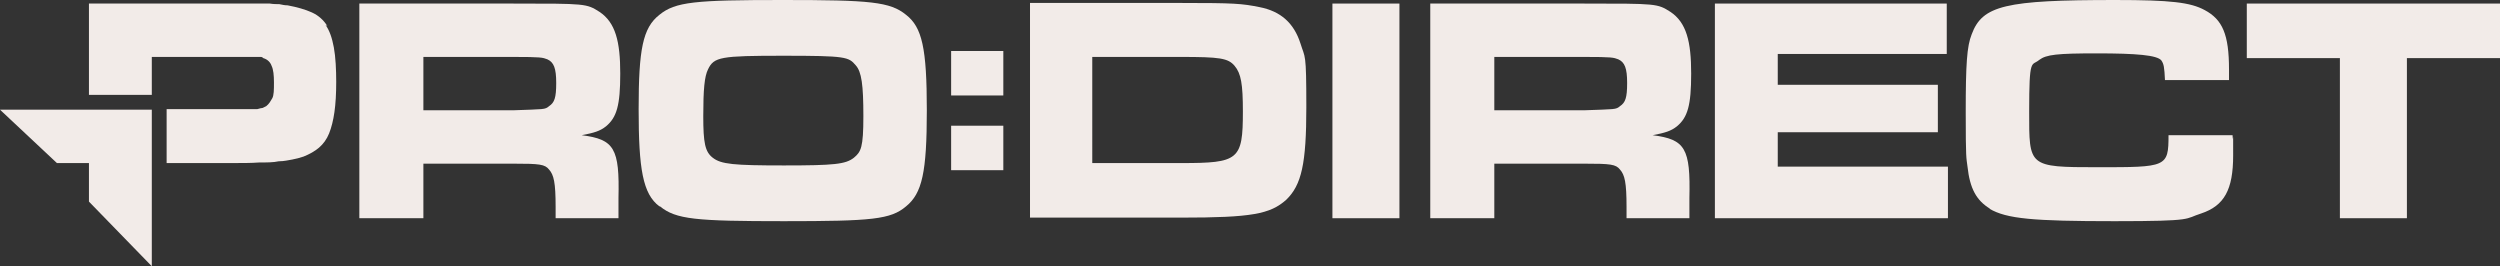
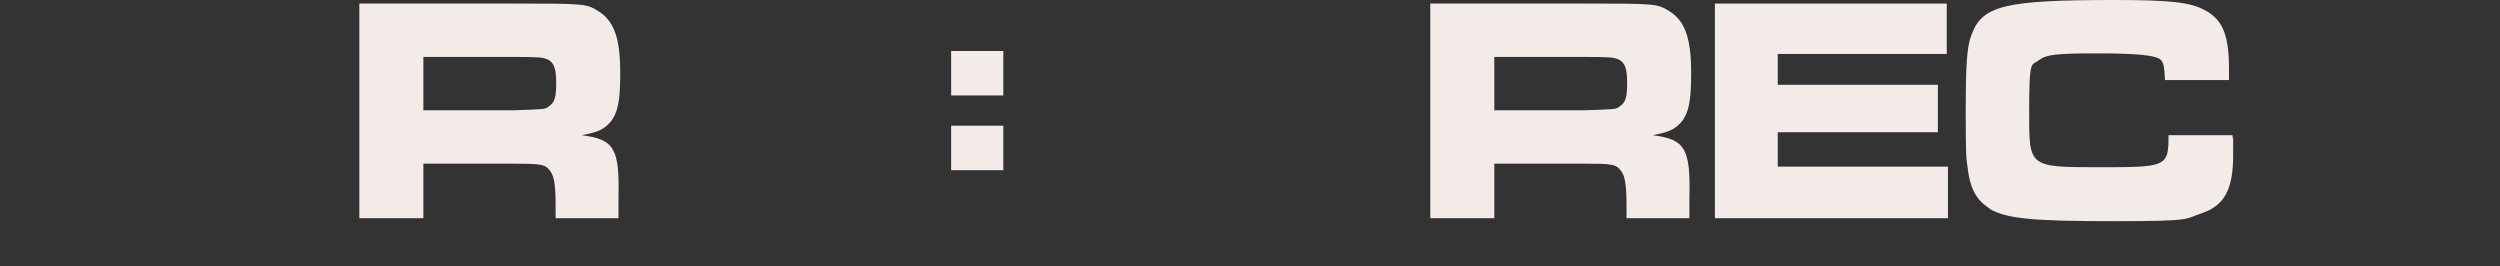
<svg xmlns="http://www.w3.org/2000/svg" id="Layer_1" version="1.1" viewBox="0 0 421.6 44.9">
  <rect x="0" y="0" width="421.6" height="44.9" fill="#333333" stroke="none" />
  <defs>
    <style>
      .st0 {
        fill: #f2ebe8;
      }
    </style>
  </defs>
  <g id="Page-1">
    <g id="Asset-1">
-       <path id="Shape" class="st0" d="M55.2,4.4c-.6-1-1.5-1.8-2.6-2.3-1.1-.5-2.5-.9-4.1-1.2-.5,0-.9-.1-1.4-.2-.4,0-1,0-1.6-.1-.7,0-1.5,0-2.5,0H15v15.4h10.6v-6.4h13.3c1.2,0,2.1,0,2.7,0s1.2,0,1.5,0c.3,0,.6,0,.8,0,.2,0,.3,0,.5.2.7.2,1.2.7,1.4,1.3.3.6.4,1.6.4,2.8s0,2.2-.3,2.7-.5.9-1,1.3c-.2.1-.4.2-.6.3-.2,0-.5.1-.9.2-.4,0-1,0-1.7,0s-1.7,0-2.9,0h-10.7v9.1h10.8c1.9,0,3.5,0,4.8-.1,1.3,0,2.4,0,3.3-.2.9,0,1.7-.2,2.3-.3.6-.1,1.3-.3,1.9-.5,1-.4,1.9-.9,2.6-1.5.7-.6,1.3-1.4,1.7-2.4.4-1,.7-2.2.9-3.6.2-1.4.3-3.1.3-5.1s-.1-4.2-.4-5.8c-.3-1.6-.7-2.8-1.4-3.8M0,18.5l9.6,9h5.4v6.5l10.6,10.9v-26.4h-12.4c0,0-13.3,0-13.3,0h0Z" />
      <path id="Shape1" data-name="Shape" class="st0" d="M71.4,9.6h15.1c4.8,0,5,.1,5.8.4,1.1.5,1.5,1.5,1.5,4s-.3,3.3-1.2,3.9c-.7.6-.8.5-6.1.7h-15.1v-8.9h0ZM71.4,27.6h15.2c4.4,0,5.3.1,6,1,.8.9,1.1,2.2,1.1,6.3v1.9h10.6v-3.4c.2-8.4-.7-9.9-6.2-10.6,2.1-.4,3.1-.7,4.1-1.5,1.8-1.5,2.4-3.5,2.4-8.9s-.8-8.6-3.5-10.4c-2.2-1.4-2.3-1.4-14.5-1.4h-26v36.2h10.8v-9.2h0Z" />
-       <path id="Shape2" data-name="Shape" class="st0" d="M119.4,11.7c1-2.1,2.1-2.3,12.7-2.3s11,.2,12.2,1.6c1,1.1,1.3,3.3,1.3,8.6s-.4,6-1.6,7c-1.4,1.1-3.3,1.3-11.8,1.3s-10.6-.2-12-1.3c-1.3-1-1.6-2.5-1.6-7s.2-6.7.8-7.9M111.3,34.8c2.7,2.2,6,2.5,20.9,2.5s18-.3,20.6-2.5c2.7-2.2,3.5-5.7,3.5-16.2s-.8-14-3.5-16.1c-2.7-2.2-6-2.5-20.8-2.5s-18.1.3-20.8,2.5c-2.8,2.2-3.5,5.8-3.5,15.9s.7,14.3,3.5,16.4" />
      <rect id="Rectangle" class="st0" x="160.4" y="8.6" width="8.8" height="7.5" />
      <rect id="Rectangle1" data-name="Rectangle" class="st0" x="160.4" y="21.2" width="8.8" height="7.5" />
-       <path id="Shape3" data-name="Shape" class="st0" d="M184.2,9.6h14.9c6.6,0,8,.2,9.1,1.5,1.1,1.3,1.4,3.1,1.4,7.7,0,8.2-.7,8.7-10.4,8.7h-15V9.6h0ZM216.9,33.7c2.6-2.5,3.4-6.1,3.4-15.6s-.2-8.2-1-10.8c-1.1-3.4-3.3-5.4-6.9-6.1-3-.6-4.2-.7-13.2-.7h-25.5v36.2h25.5c11.9,0,15-.6,17.7-3" />
-       <rect id="Rectangle2" data-name="Rectangle" class="st0" x="224.7" y=".6" width="11.3" height="36.2" />
      <path id="Shape4" data-name="Shape" class="st0" d="M252,9.6h15.1c4.8,0,5,.1,5.8.4,1.1.5,1.5,1.5,1.5,4s-.3,3.3-1.2,3.9c-.7.6-.8.5-6.1.7h-15.1v-8.9h0ZM252,27.6h15.2c4.4,0,5.3.1,6,1,.8.9,1.1,2.2,1.1,6.3v1.9h10.6v-3.4c.2-8.4-.7-9.9-6.2-10.6,2.1-.4,3.1-.7,4.1-1.5,1.8-1.5,2.4-3.5,2.4-8.9s-.8-8.6-3.5-10.4c-2.2-1.4-2.3-1.4-14.5-1.4h-26v36.2h10.8v-9.2h0Z" />
      <polygon id="Path" class="st0" points="328.5 28.1 299.8 28.1 299.8 22.3 326.8 22.3 326.8 14.3 299.8 14.3 299.8 9.1 328.3 9.1 328.3 .6 289.2 .6 289.2 36.8 328.5 36.8 328.5 28.1" />
      <path id="Path1" data-name="Path" class="st0" d="M335.5,35.2c2.9,1.7,7.3,2.1,21.1,2.1s11.7-.4,14.6-1.3c3.9-1.3,5.4-4,5.4-9.8s0-1.3-.1-3.4h-10.8c0,5.4-.3,5.4-12,5.4s-11.5-.1-11.5-9.4.4-7.6,1.7-8.7c1.2-.9,3-1.1,9.7-1.1s10.2.3,10.9,1.2c.4.6.5,1.1.6,3.3h10.8v-1.8c0-5.9-1.1-8.4-4.1-10-2.4-1.3-5.7-1.7-15.1-1.7-18.5,0-22.4.9-24.2,5.8-.8,2-1,5-1,13.1s.1,7.6.3,9.2c.4,3.7,1.5,5.7,3.8,7.1" />
-       <polygon id="Path2" data-name="Path" class="st0" points="394.6 36.8 405.9 36.8 405.9 9.8 421.6 9.8 421.6 .6 378.9 .6 378.9 9.8 394.6 9.8 394.6 36.8" />
    </g>
  </g>
</svg>